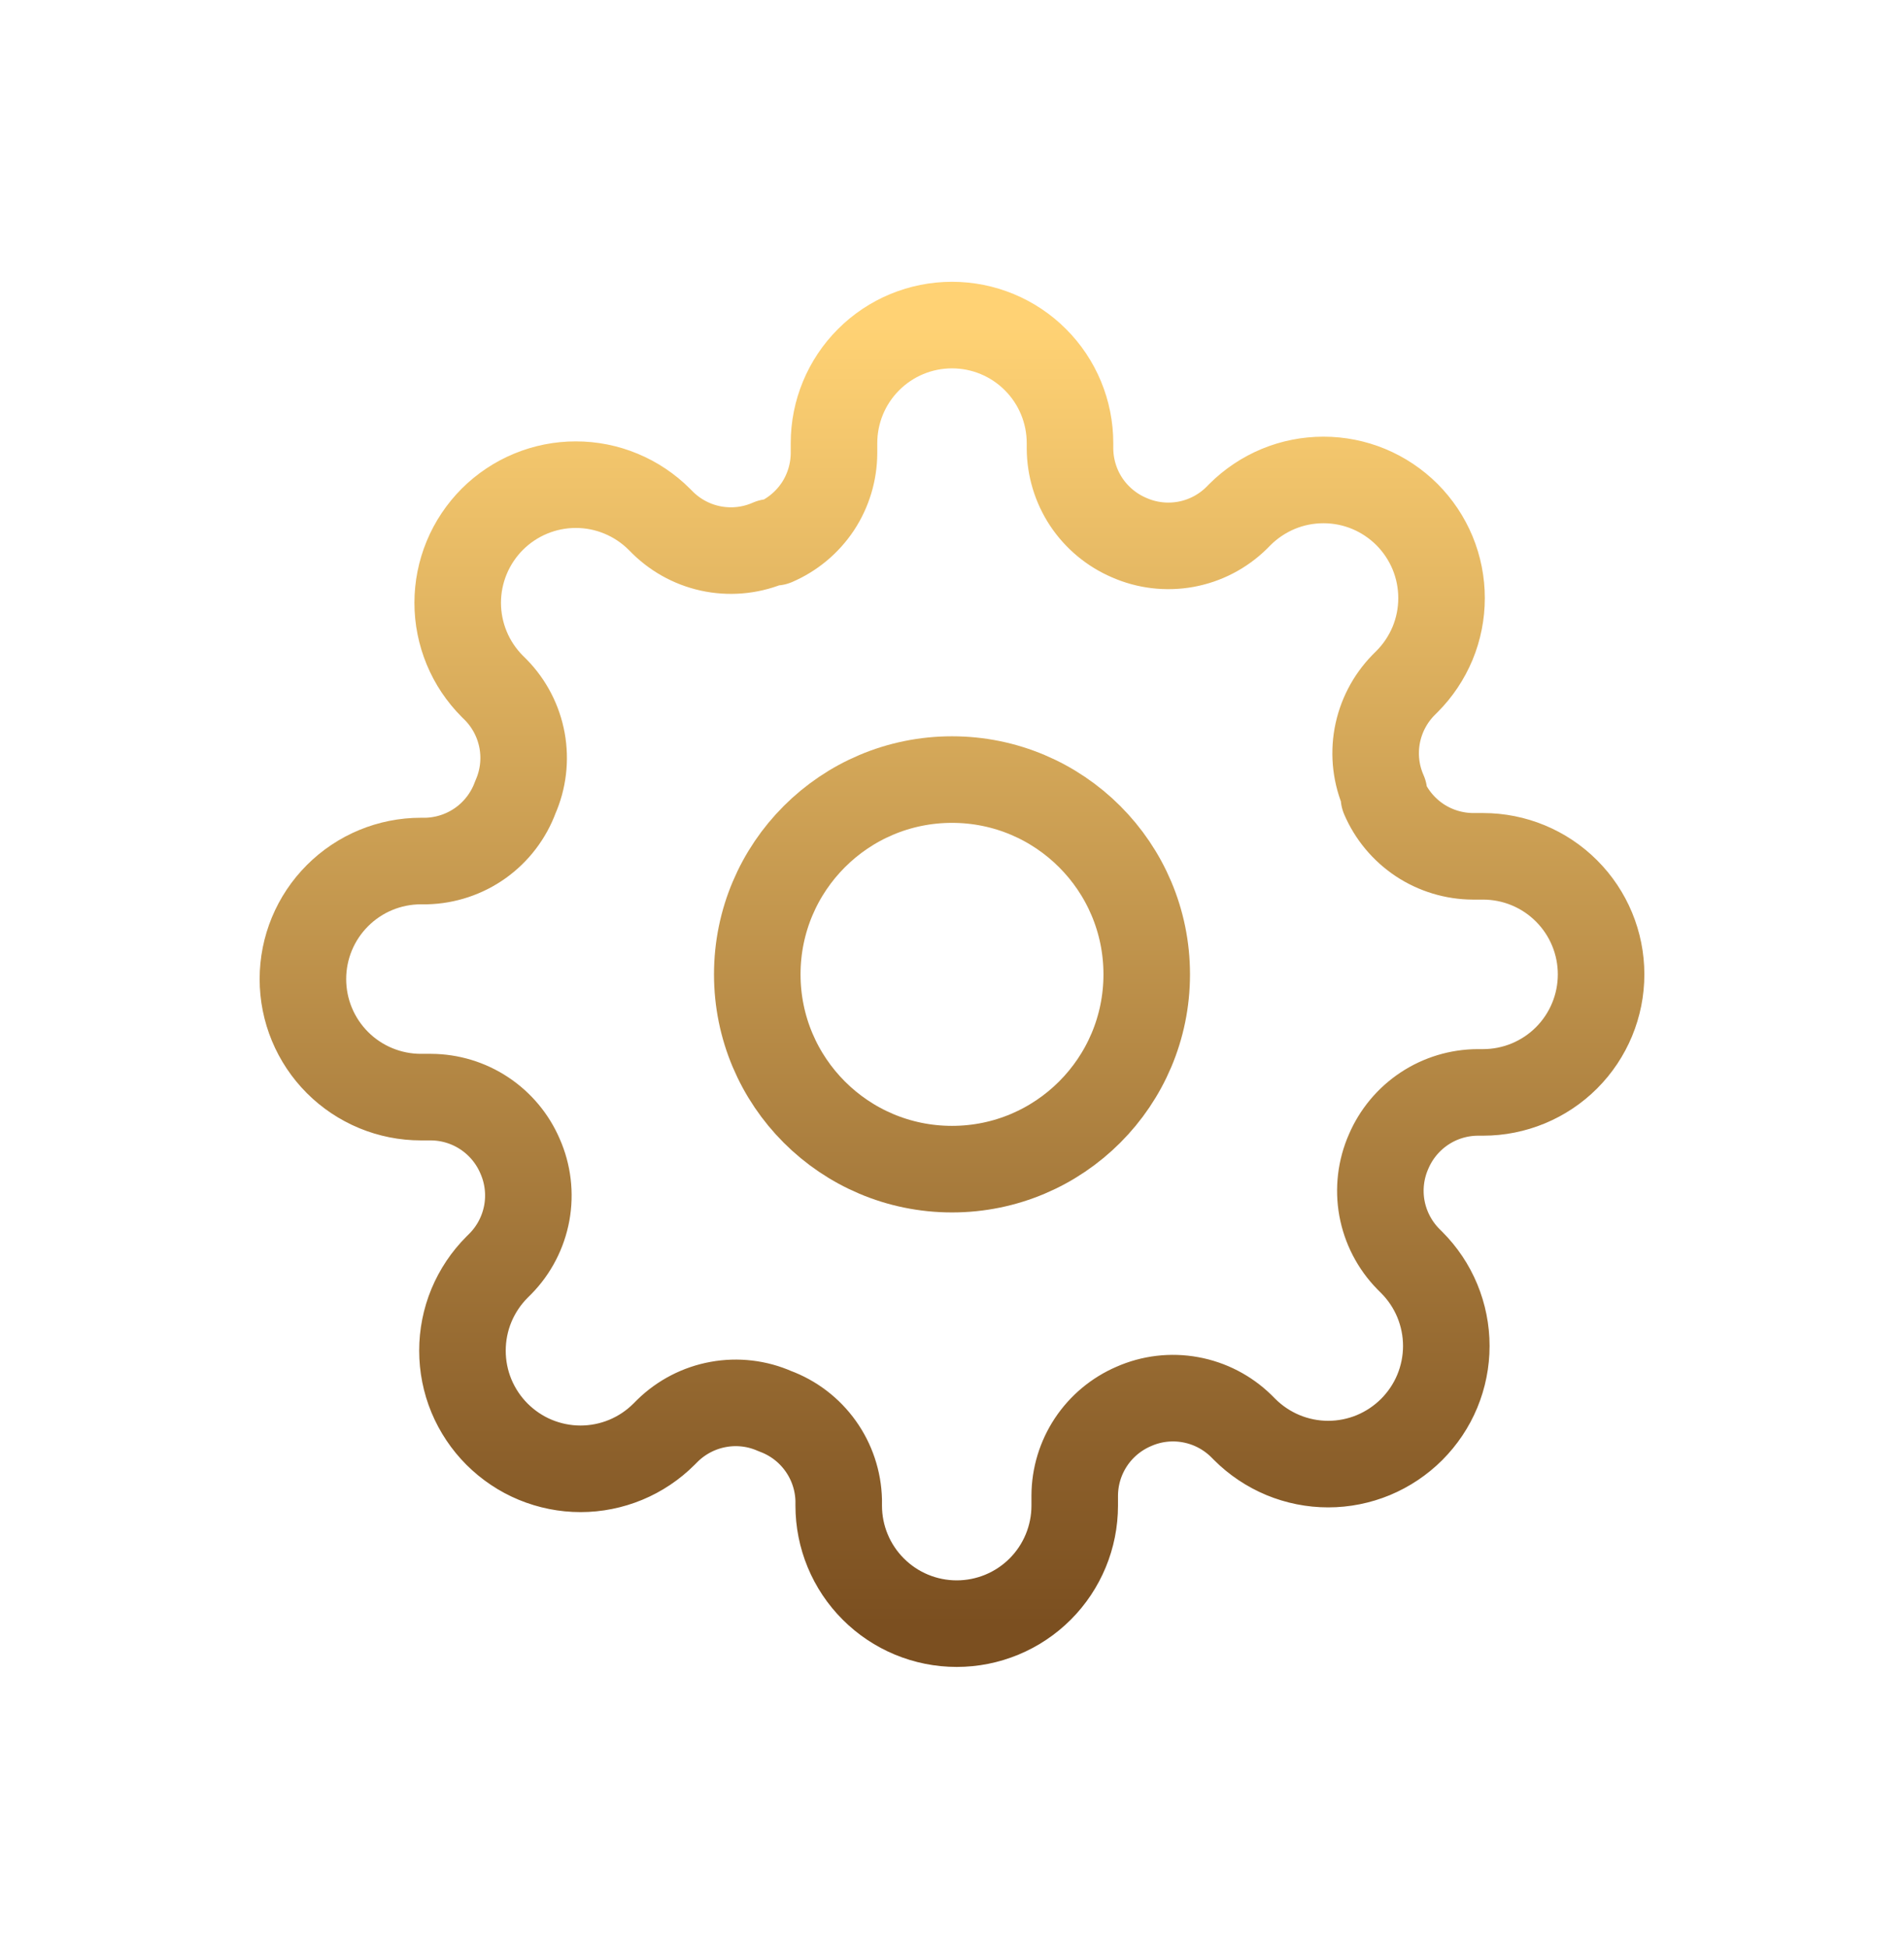
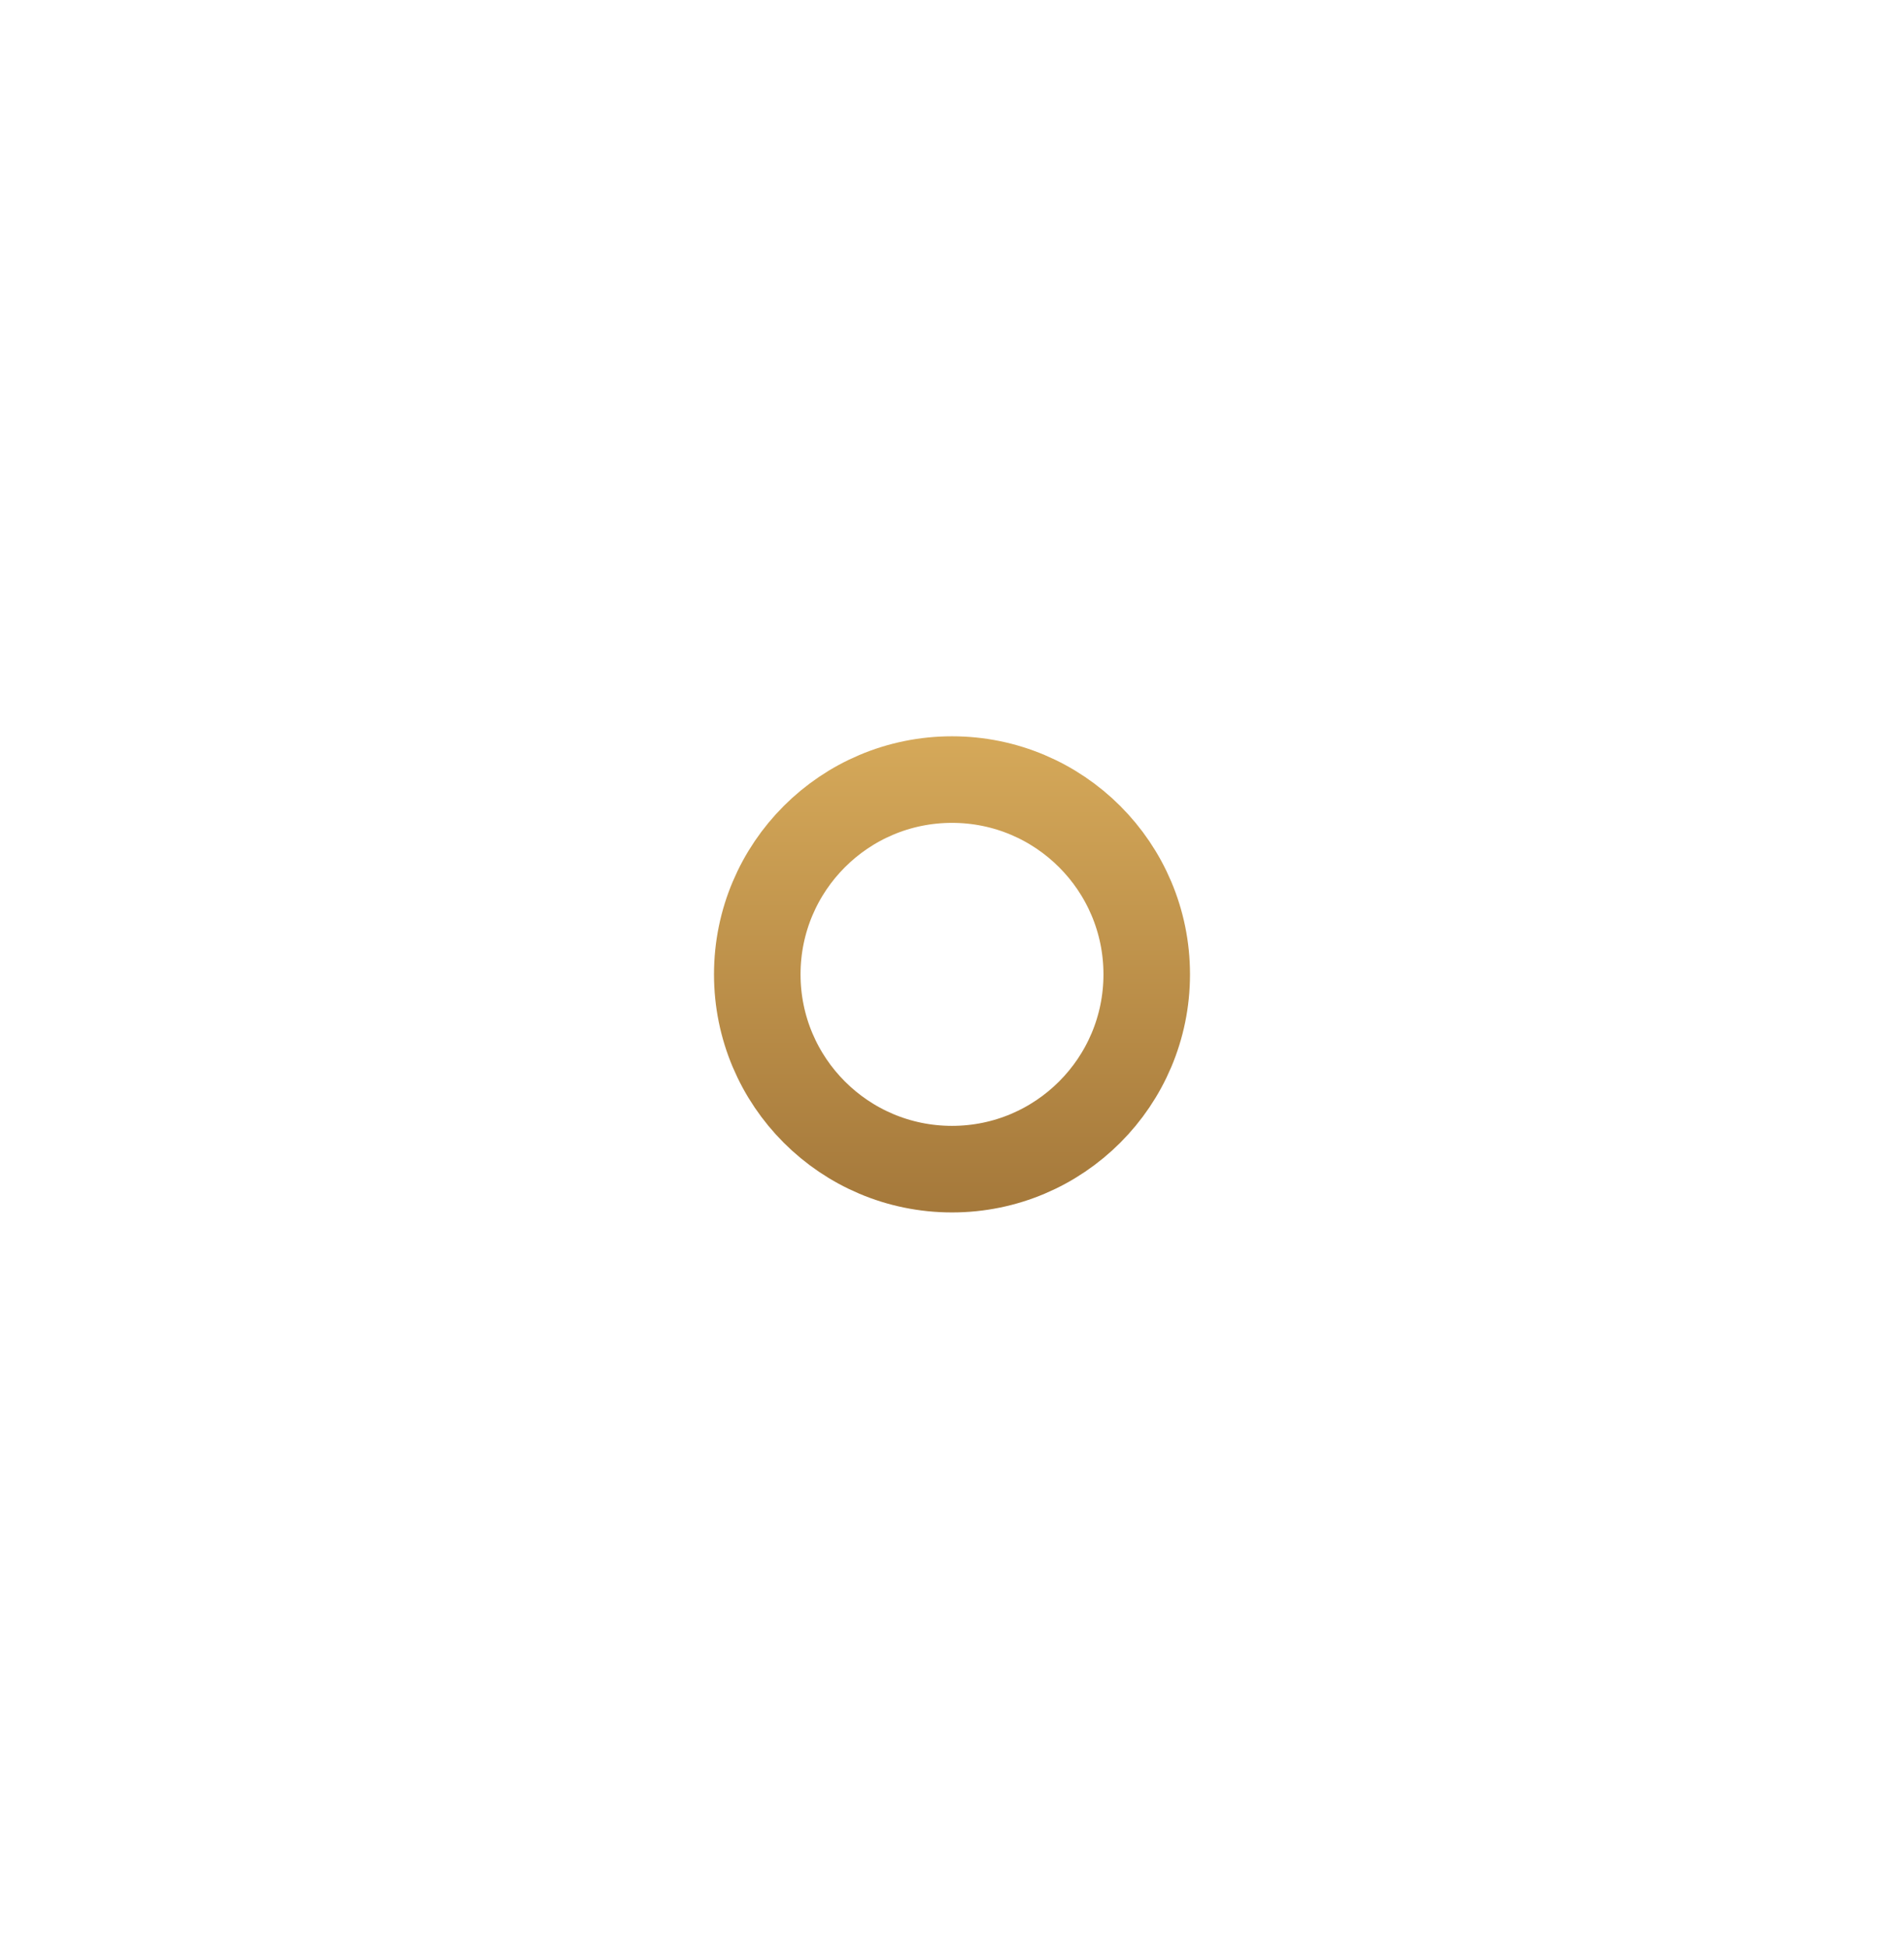
<svg xmlns="http://www.w3.org/2000/svg" width="44" height="45" viewBox="0 0 44 45" fill="none">
  <path d="M22 27.01C24.485 27.01 26.5 24.995 26.5 22.51C26.5 20.025 24.485 18.01 22 18.01C19.515 18.01 17.5 20.025 17.5 22.51C17.5 24.995 19.515 27.01 22 27.01Z" stroke="url(#paint0_linear_280_5589)" stroke-width="2" stroke-linecap="round" stroke-linejoin="round" />
-   <path d="M32.091 26.601C31.909 27.012 31.855 27.469 31.935 27.911C32.016 28.353 32.227 28.762 32.541 29.083L32.623 29.165C32.876 29.418 33.078 29.719 33.215 30.05C33.352 30.381 33.423 30.736 33.423 31.094C33.423 31.453 33.352 31.808 33.215 32.139C33.078 32.47 32.876 32.77 32.623 33.024C32.369 33.277 32.069 33.478 31.738 33.616C31.407 33.753 31.052 33.824 30.693 33.824C30.335 33.824 29.98 33.753 29.649 33.616C29.318 33.478 29.017 33.277 28.764 33.024L28.682 32.942C28.36 32.628 27.952 32.417 27.51 32.337C27.067 32.256 26.611 32.31 26.2 32.492C25.797 32.665 25.453 32.952 25.21 33.318C24.968 33.684 24.838 34.112 24.836 34.551V34.783C24.836 35.506 24.549 36.2 24.038 36.711C23.526 37.223 22.832 37.51 22.109 37.51C21.386 37.51 20.692 37.223 20.181 36.711C19.669 36.2 19.382 35.506 19.382 34.783V34.66C19.371 34.209 19.225 33.771 18.962 33.404C18.7 33.037 18.333 32.757 17.909 32.601C17.498 32.419 17.042 32.365 16.599 32.446C16.157 32.526 15.749 32.737 15.427 33.051L15.345 33.133C15.092 33.386 14.791 33.588 14.46 33.725C14.129 33.862 13.774 33.933 13.416 33.933C13.057 33.933 12.703 33.862 12.371 33.725C12.04 33.588 11.74 33.386 11.486 33.133C11.233 32.88 11.032 32.579 10.894 32.248C10.757 31.917 10.687 31.562 10.687 31.203C10.687 30.845 10.757 30.49 10.894 30.159C11.032 29.828 11.233 29.527 11.486 29.274L11.568 29.192C11.883 28.871 12.093 28.462 12.174 28.02C12.254 27.578 12.2 27.121 12.018 26.71C11.845 26.307 11.558 25.963 11.193 25.721C10.827 25.478 10.398 25.348 9.959 25.346H9.727C9.004 25.346 8.31 25.059 7.799 24.548C7.287 24.036 7 23.343 7 22.619C7 21.896 7.287 21.202 7.799 20.691C8.31 20.179 9.004 19.892 9.727 19.892H9.85C10.301 19.881 10.739 19.735 11.106 19.473C11.473 19.21 11.753 18.843 11.909 18.419C12.091 18.008 12.145 17.552 12.065 17.109C11.984 16.667 11.774 16.259 11.459 15.937L11.377 15.856C11.124 15.602 10.922 15.302 10.785 14.97C10.648 14.639 10.577 14.284 10.577 13.926C10.577 13.568 10.648 13.213 10.785 12.882C10.922 12.551 11.124 12.25 11.377 11.996C11.631 11.743 11.931 11.542 12.262 11.405C12.594 11.267 12.948 11.197 13.307 11.197C13.665 11.197 14.02 11.267 14.351 11.405C14.682 11.542 14.983 11.743 15.236 11.996L15.318 12.078C15.64 12.393 16.048 12.604 16.49 12.684C16.933 12.764 17.389 12.71 17.8 12.528H17.909C18.312 12.355 18.656 12.068 18.899 11.703C19.141 11.337 19.271 10.908 19.273 10.469V10.237C19.273 9.514 19.56 8.82 20.072 8.309C20.583 7.797 21.277 7.51 22 7.51C22.723 7.51 23.417 7.797 23.928 8.309C24.44 8.82 24.727 9.514 24.727 10.237V10.36C24.729 10.799 24.859 11.228 25.101 11.594C25.344 11.959 25.688 12.246 26.091 12.419C26.502 12.601 26.958 12.655 27.401 12.575C27.843 12.495 28.251 12.284 28.573 11.969L28.654 11.887C28.908 11.634 29.209 11.433 29.54 11.295C29.871 11.158 30.226 11.088 30.584 11.088C30.942 11.088 31.297 11.158 31.628 11.295C31.96 11.433 32.26 11.634 32.514 11.887C32.767 12.141 32.968 12.441 33.106 12.773C33.243 13.104 33.313 13.459 33.313 13.817C33.313 14.175 33.243 14.53 33.106 14.861C32.968 15.192 32.767 15.493 32.514 15.746L32.432 15.828C32.117 16.15 31.907 16.558 31.826 17C31.746 17.443 31.8 17.899 31.982 18.31V18.419C32.155 18.823 32.442 19.166 32.807 19.409C33.173 19.651 33.602 19.781 34.041 19.783H34.273C34.996 19.783 35.69 20.07 36.201 20.582C36.713 21.093 37 21.787 37 22.51C37 23.233 36.713 23.927 36.201 24.439C35.69 24.95 34.996 25.237 34.273 25.237H34.15C33.711 25.239 33.282 25.369 32.917 25.611C32.551 25.854 32.264 26.198 32.091 26.601Z" stroke="url(#paint1_linear_280_5589)" stroke-width="2" stroke-linecap="round" stroke-linejoin="round" />
  <defs>
    <linearGradient id="paint0_linear_280_5589" x1="22" y1="7.51" x2="22" y2="37.51" gradientUnits="userSpaceOnUse">
      <stop stop-color="#FFD274" />
      <stop offset="1" stop-color="#7B4F20" />
    </linearGradient>
    <linearGradient id="paint1_linear_280_5589" x1="22" y1="7.51" x2="22" y2="37.51" gradientUnits="userSpaceOnUse">
      <stop stop-color="#FFD274" />
      <stop offset="1" stop-color="#7B4F20" />
    </linearGradient>
  </defs>
</svg>